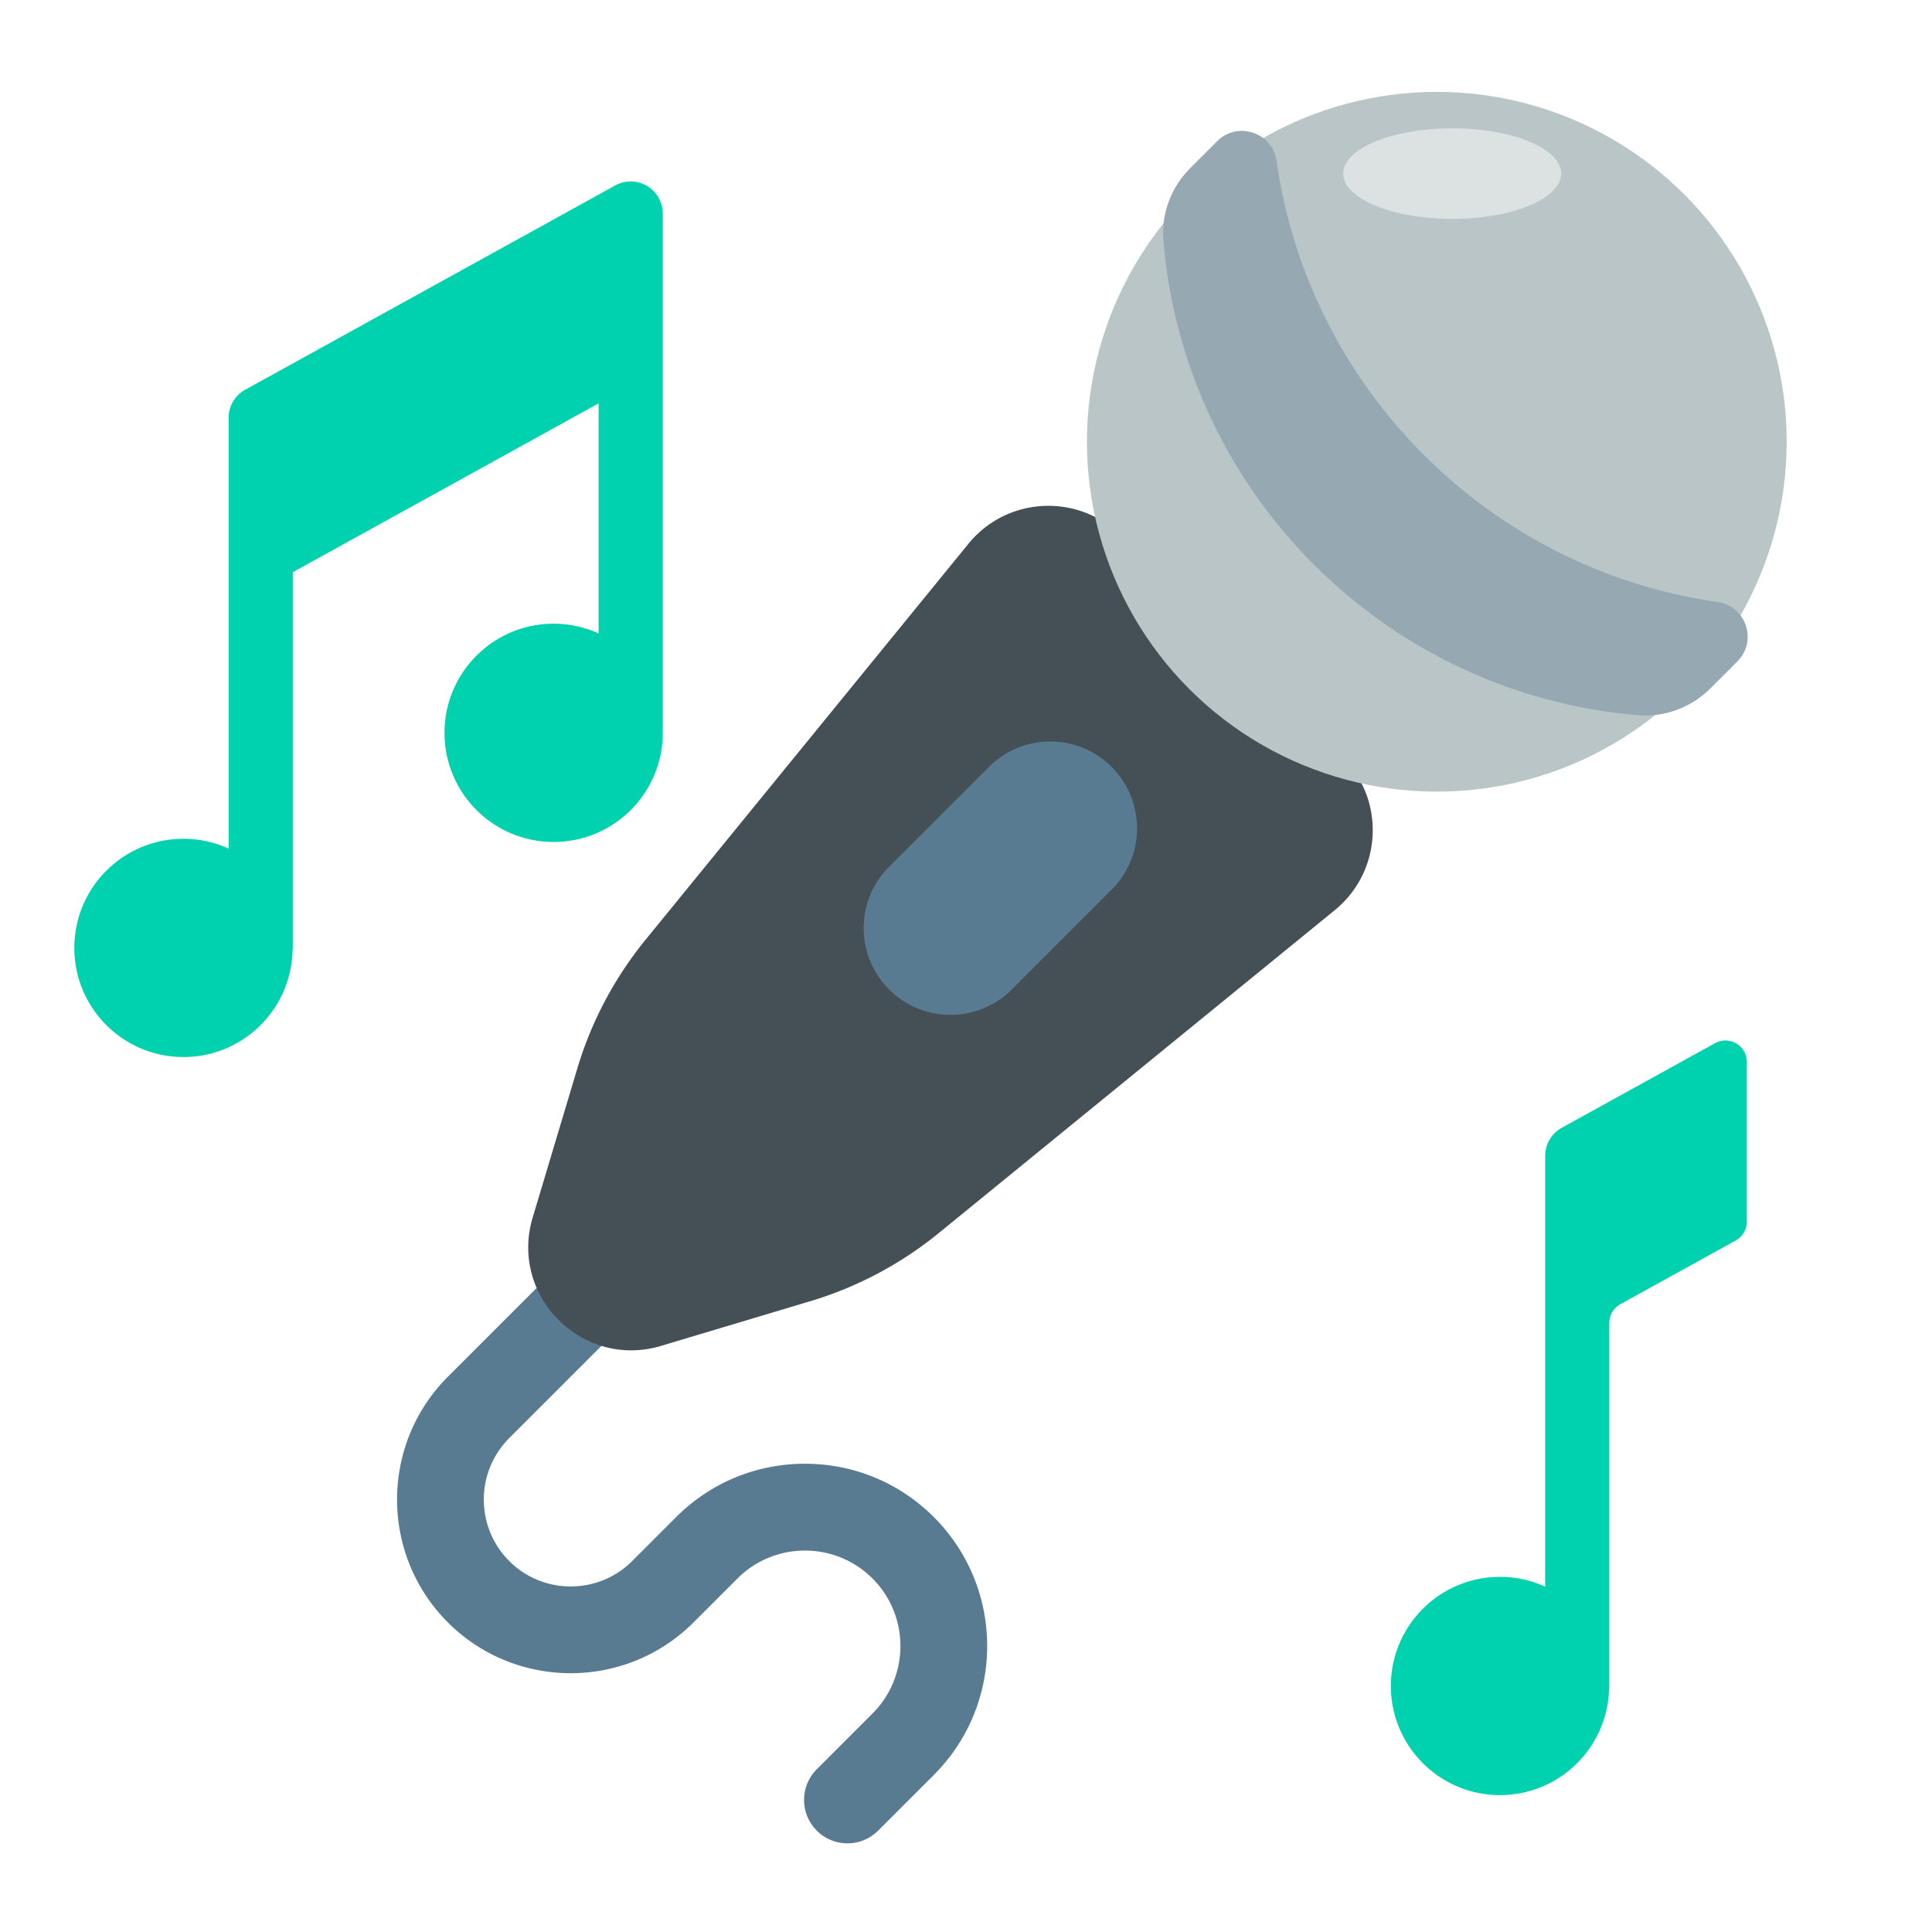
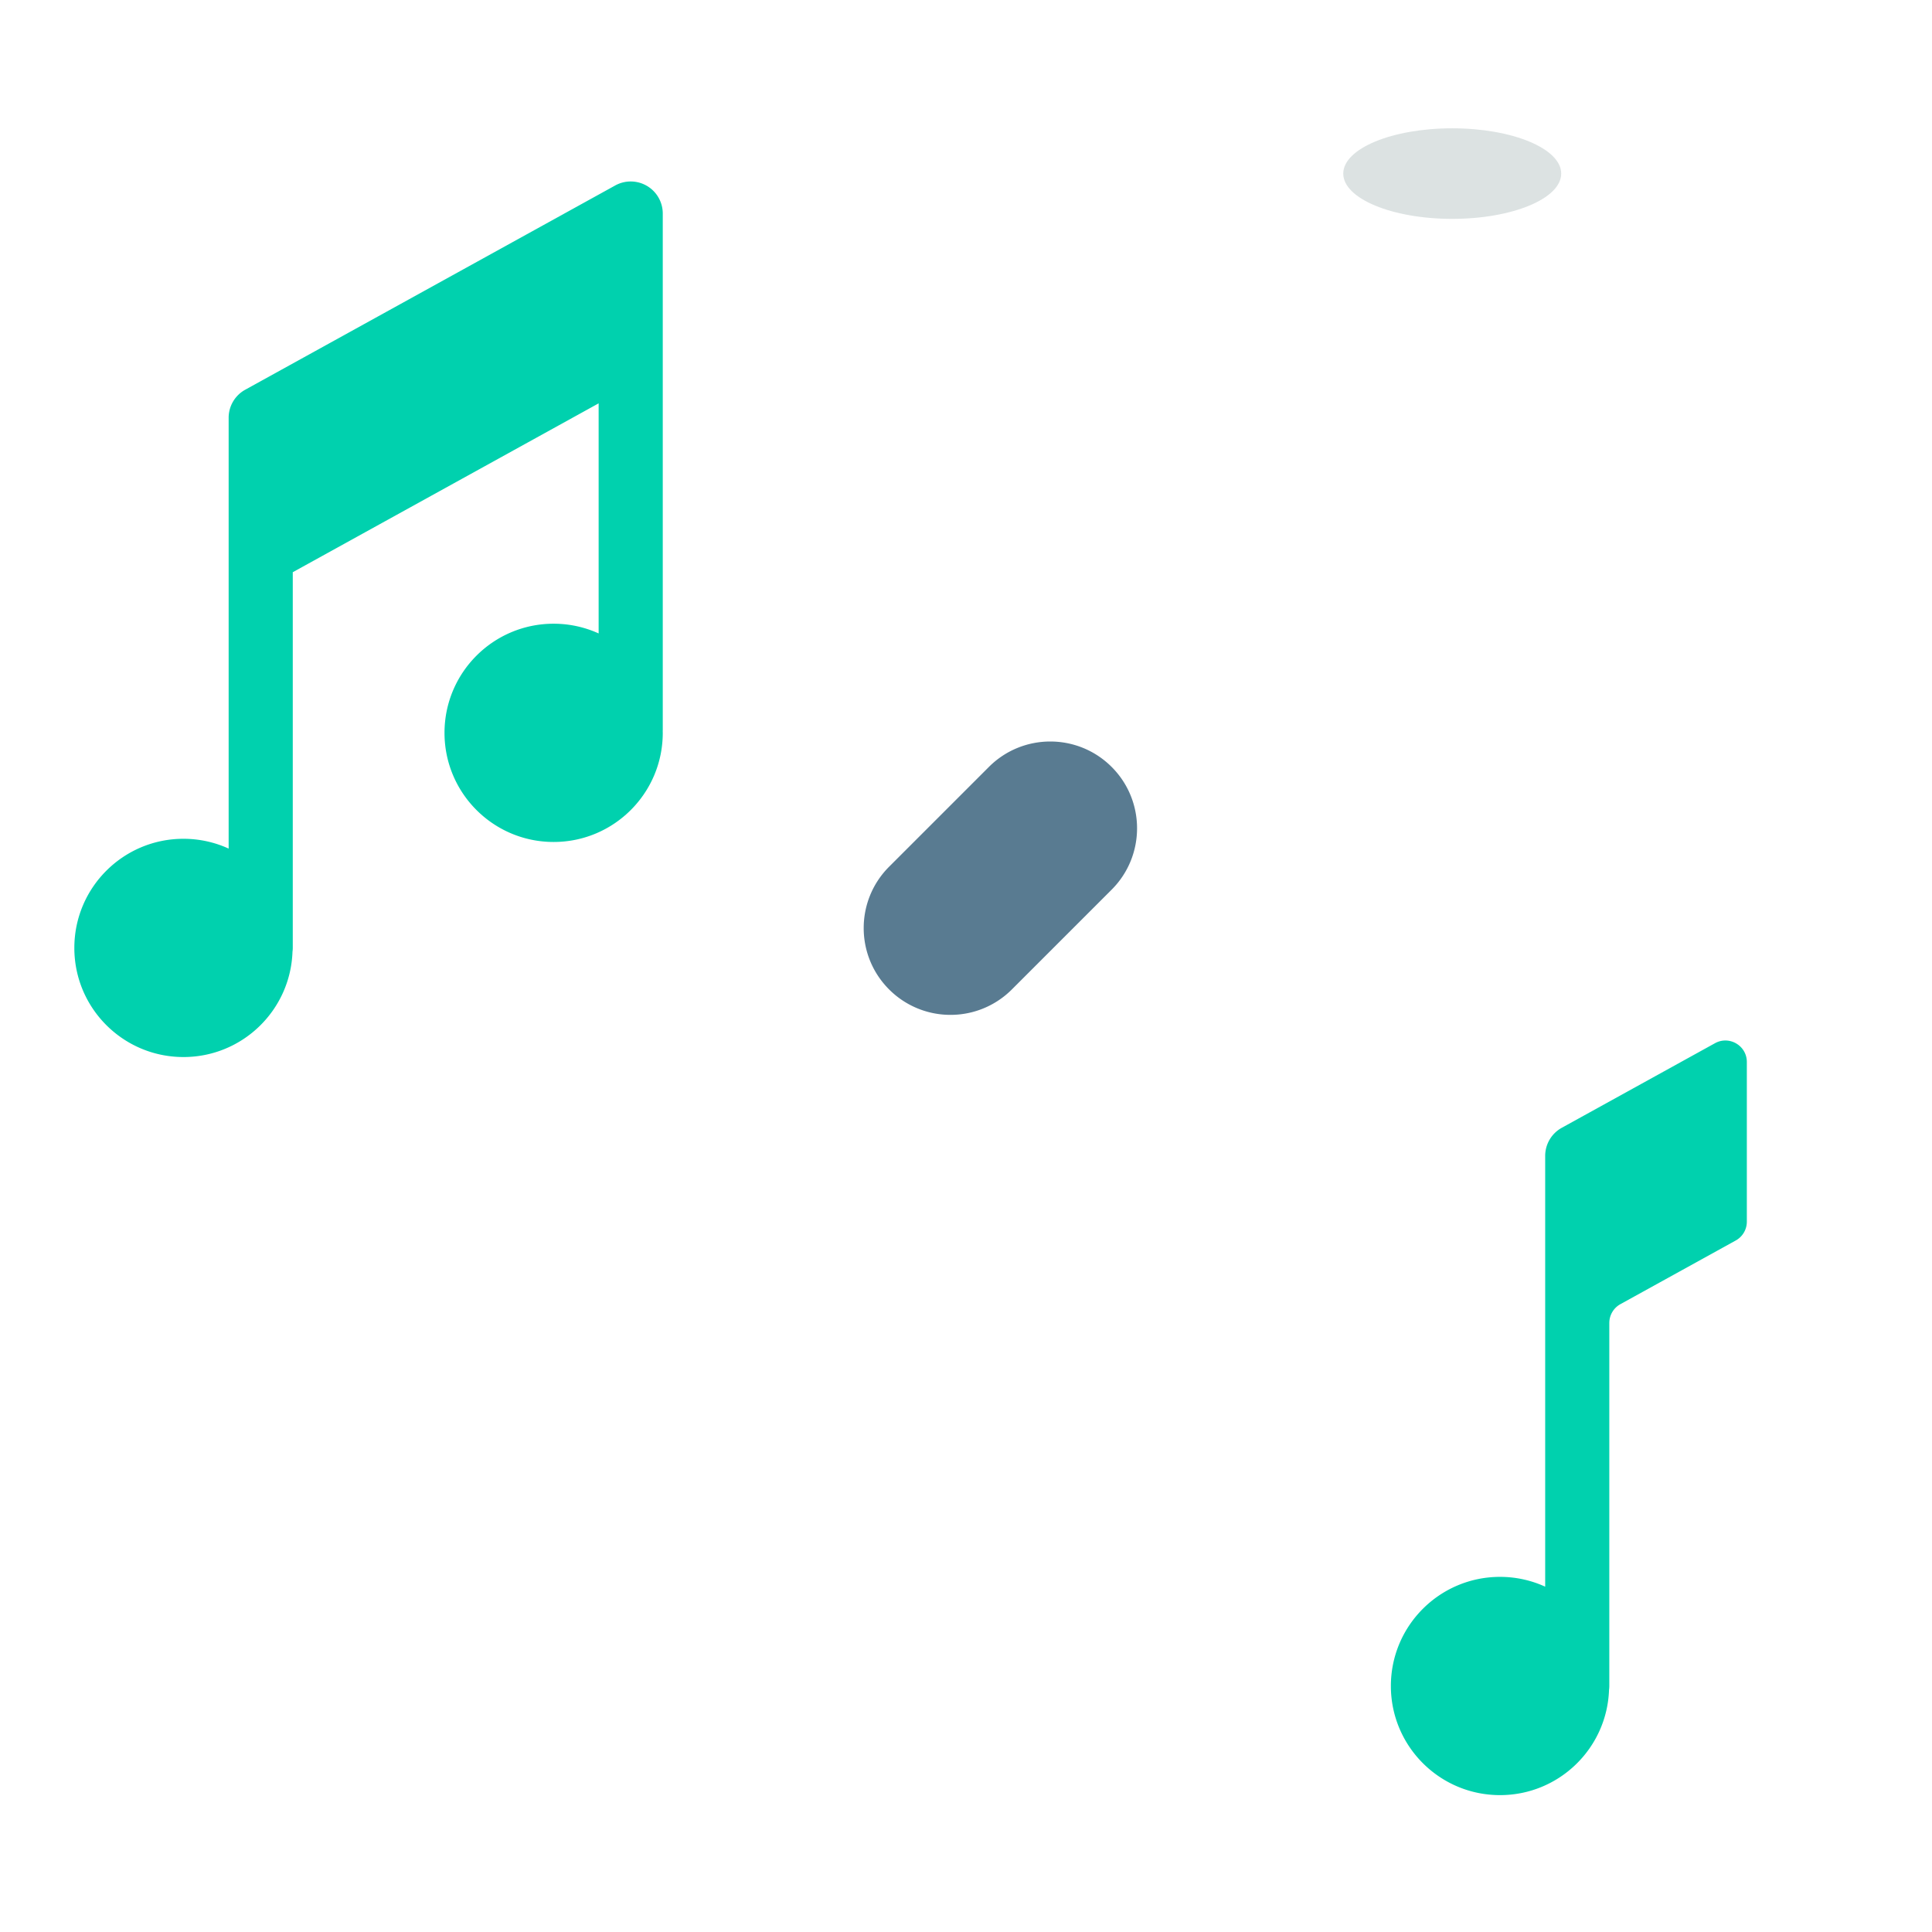
<svg xmlns="http://www.w3.org/2000/svg" width="800px" height="800px" viewBox="0 0 512 512" aria-hidden="true" role="img" class="iconify iconify--fxemoji" preserveAspectRatio="xMidYMid meet">
-   <path fill="#597B91" d="M224.585 488.503a11.468 11.468 0 0 1-8.132-3.368c-4.491-4.491-4.491-11.772 0-16.264l14.768-14.768c9.866-9.866 9.866-25.921 0-35.787c-9.867-9.867-25.92-9.865-35.786 0l-11.639 11.639c-17.95 17.949-47.157 17.949-65.106 0c-17.95-17.95-17.95-47.157 0-65.107l52.908-52.908c4.491-4.49 11.772-4.49 16.264 0c4.491 4.491 4.491 11.772 0 16.264l-52.908 52.908c-8.982 8.982-8.982 23.598 0 32.58c8.982 8.981 23.597 8.98 32.58 0l11.639-11.639c9.124-9.123 21.254-14.147 34.157-14.147s25.033 5.024 34.157 14.147c18.833 18.835 18.833 49.479 0 68.314l-14.768 14.768a11.474 11.474 0 0 1-8.134 3.368z" />
-   <path fill="#445056" d="M214.707 344.84l-39.498 11.829c-20.849 6.244-40.281-13.189-34.037-34.037l11.829-39.498a98.745 98.745 0 0 1 18.068-34.078l85.57-104.943c10.234-12.551 29.074-13.506 40.525-2.055l58.619 58.619c11.451 11.451 10.496 30.291-2.055 40.525l-104.943 85.57a98.745 98.745 0 0 1-34.078 18.068z" />
-   <circle fill="#B9C5C6" cx="380.768" cy="117.073" r="92.721" />
-   <path fill="#96A9B2" d="M434.083 189.532c-66.881-5.576-120.199-58.893-125.774-125.774c-.593-7.111 2.029-14.119 7.075-19.165l7.172-7.172c5.399-5.399 14.673-2.341 15.748 5.218c8.6 60.467 56.432 108.299 116.899 116.899c7.559 1.075 10.617 10.349 5.218 15.748l-7.172 7.172c-5.047 5.045-12.054 7.667-19.166 7.074z" />
  <path fill="#00D1AE" d="M175.638 193.482c0 .082-.01.162-.012.243c.003.162.012.323.012.486c0 15.971-12.947 28.919-28.919 28.919c-15.971 0-28.919-12.947-28.919-28.919c0-15.971 12.947-28.919 28.919-28.919c4.254 0 8.289.926 11.926 2.575v-60.975l-81.059 44.75v99.565c0 .359-.03.692-.073 1.011c-.534 15.502-13.261 27.908-28.893 27.908c-15.971 0-28.919-12.947-28.919-28.919s12.947-28.919 28.919-28.919c4.272 0 8.324.934 11.973 2.596V110.722a8.497 8.497 0 0 1 4.39-7.439l98.052-54.131a8.496 8.496 0 0 1 12.604 7.439v136.891zm278.857 82.977l-40.615 22.422a8.498 8.498 0 0 0-4.39 7.439v114.163a28.794 28.794 0 0 0-11.973-2.596c-15.971 0-28.919 12.947-28.919 28.919s12.947 28.919 28.919 28.919c15.632 0 28.359-12.405 28.893-27.907c.043-.32.073-.652.073-1.012v-96.209a5.689 5.689 0 0 1 2.938-4.979l30.571-16.877a5.687 5.687 0 0 0 2.938-4.979v-42.325c.001-4.329-4.644-7.071-8.435-4.978z" />
  <path fill="#597B91" d="M251.89 268.95a22.93 22.93 0 0 1-16.264-6.736c-8.982-8.982-8.982-23.545 0-32.527l26.444-26.444c8.983-8.981 23.546-8.982 32.527 0c8.981 8.982 8.981 23.545 0 32.527l-26.445 26.444a22.927 22.927 0 0 1-16.262 6.736z" />
  <ellipse fill="#DCE2E2" cx="384.857" cy="46.002" rx="28.879" ry="12" />
</svg>